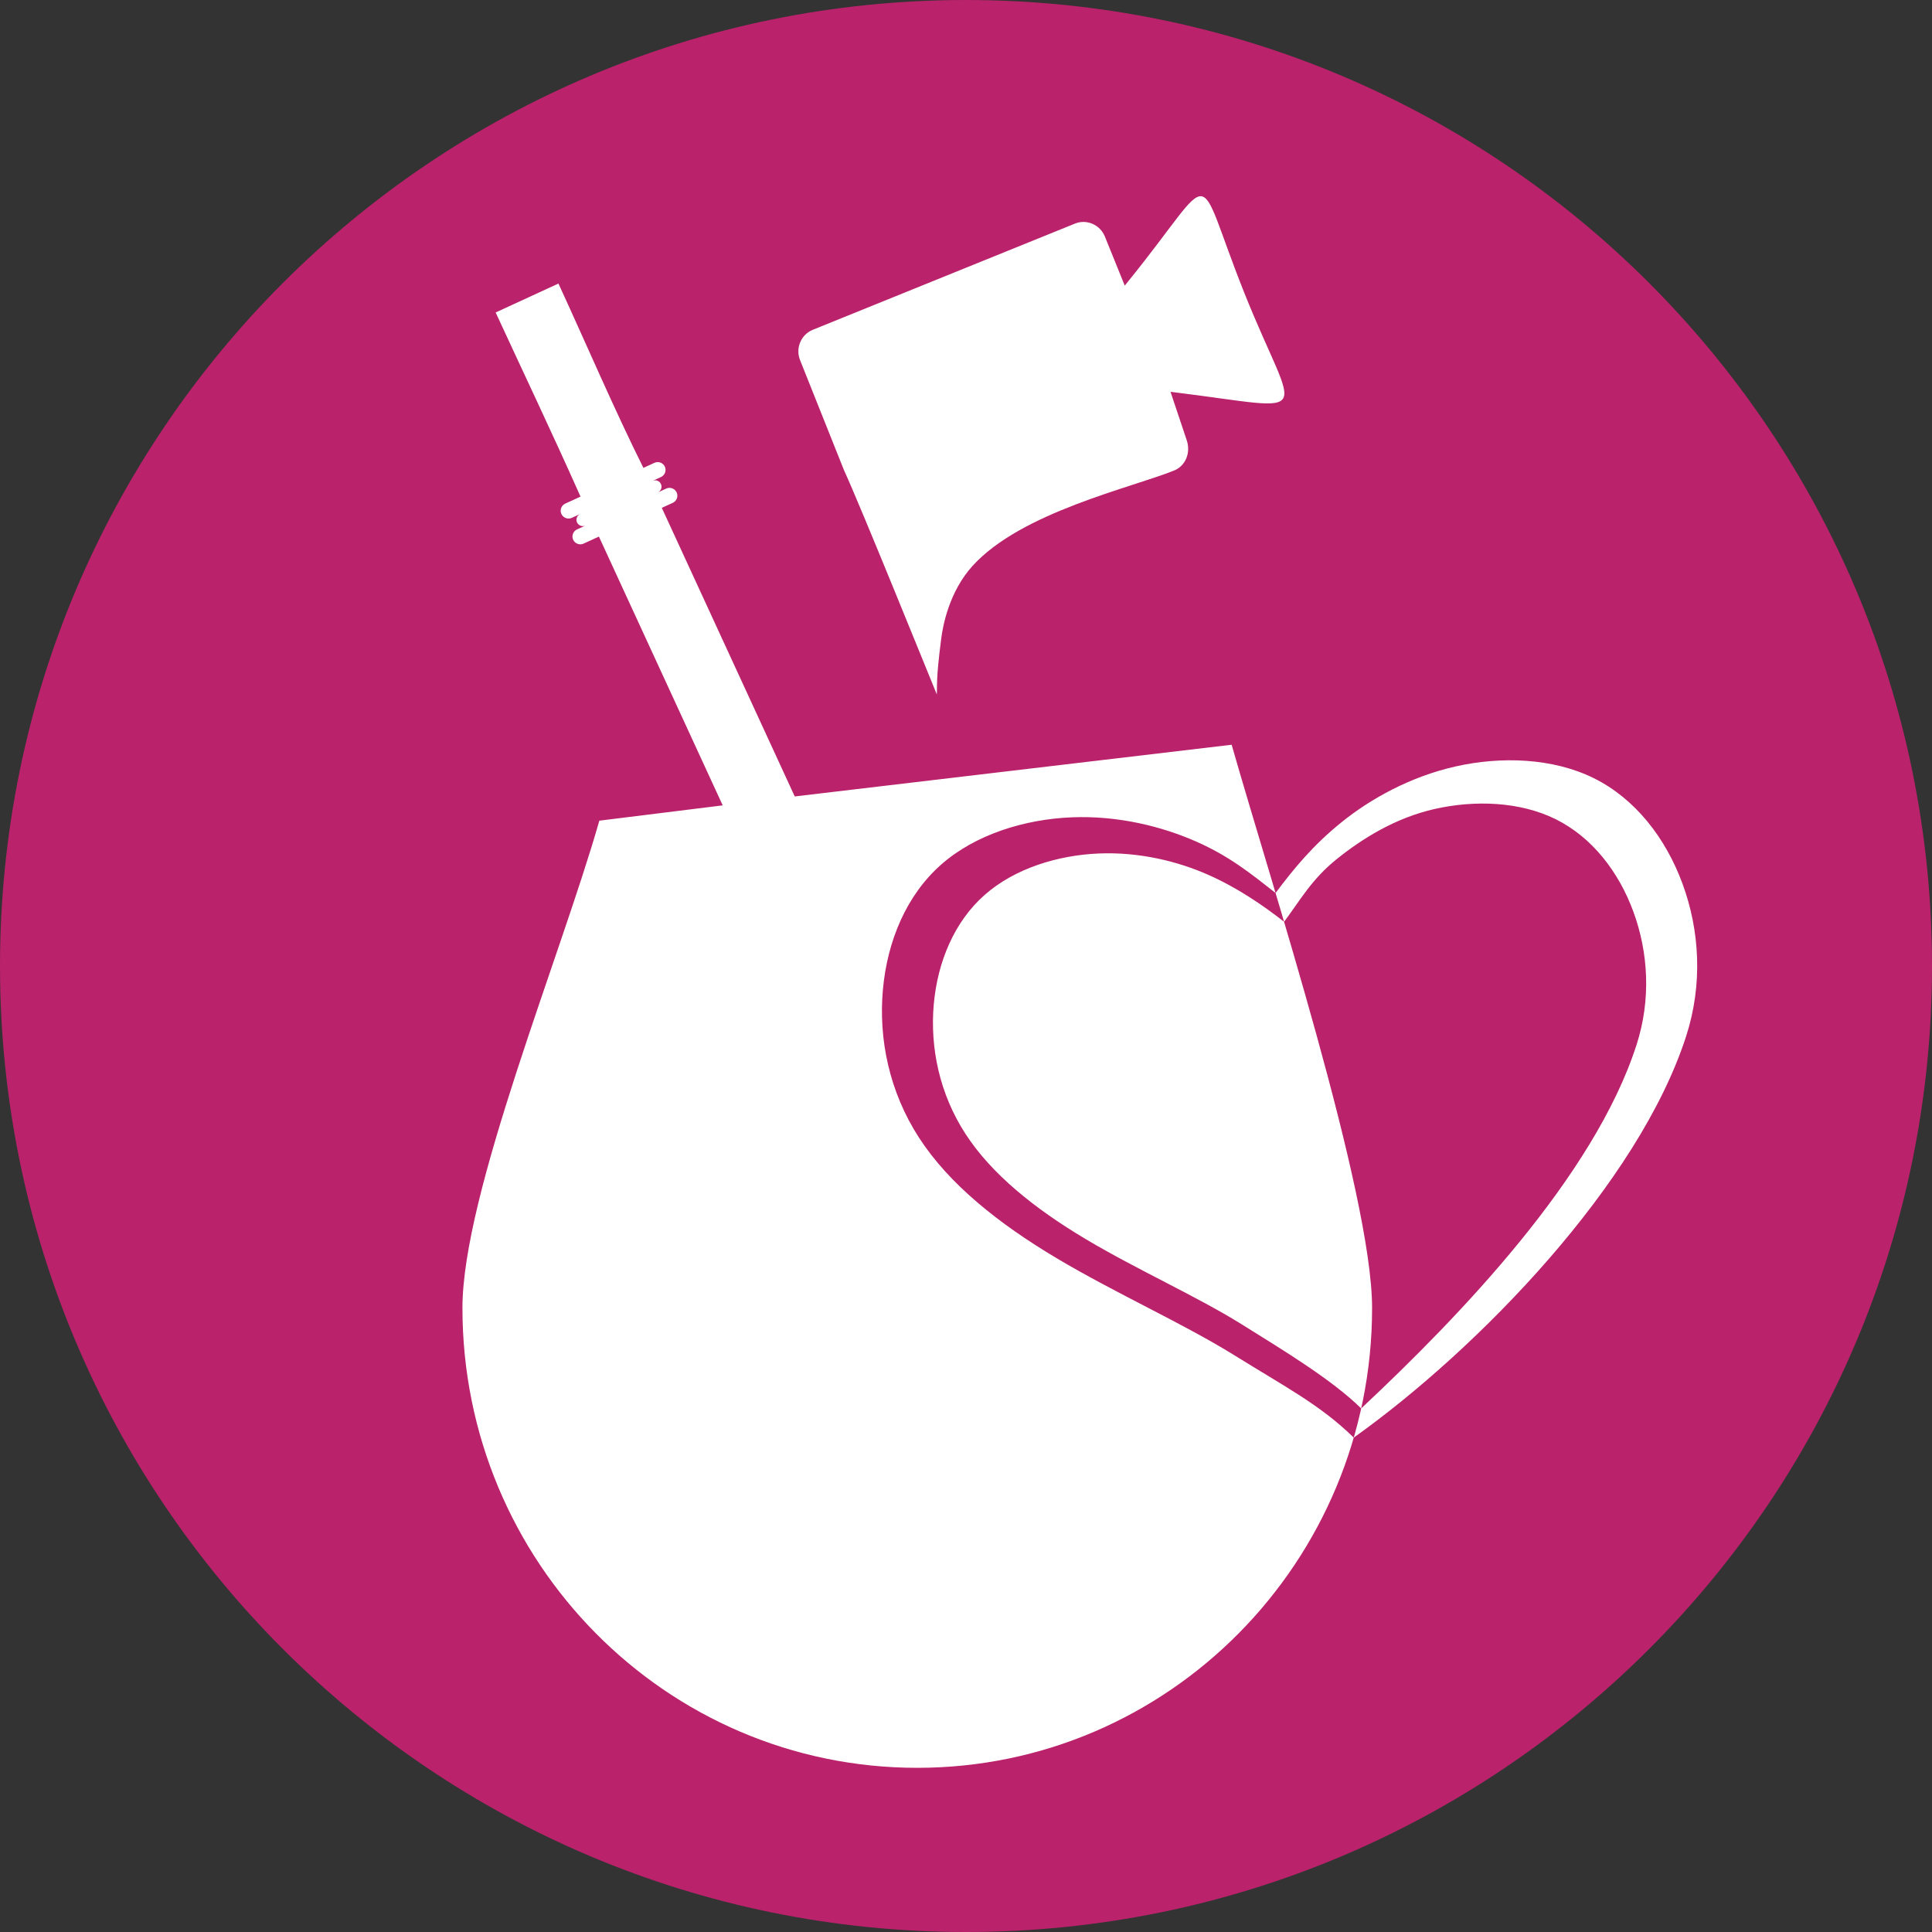
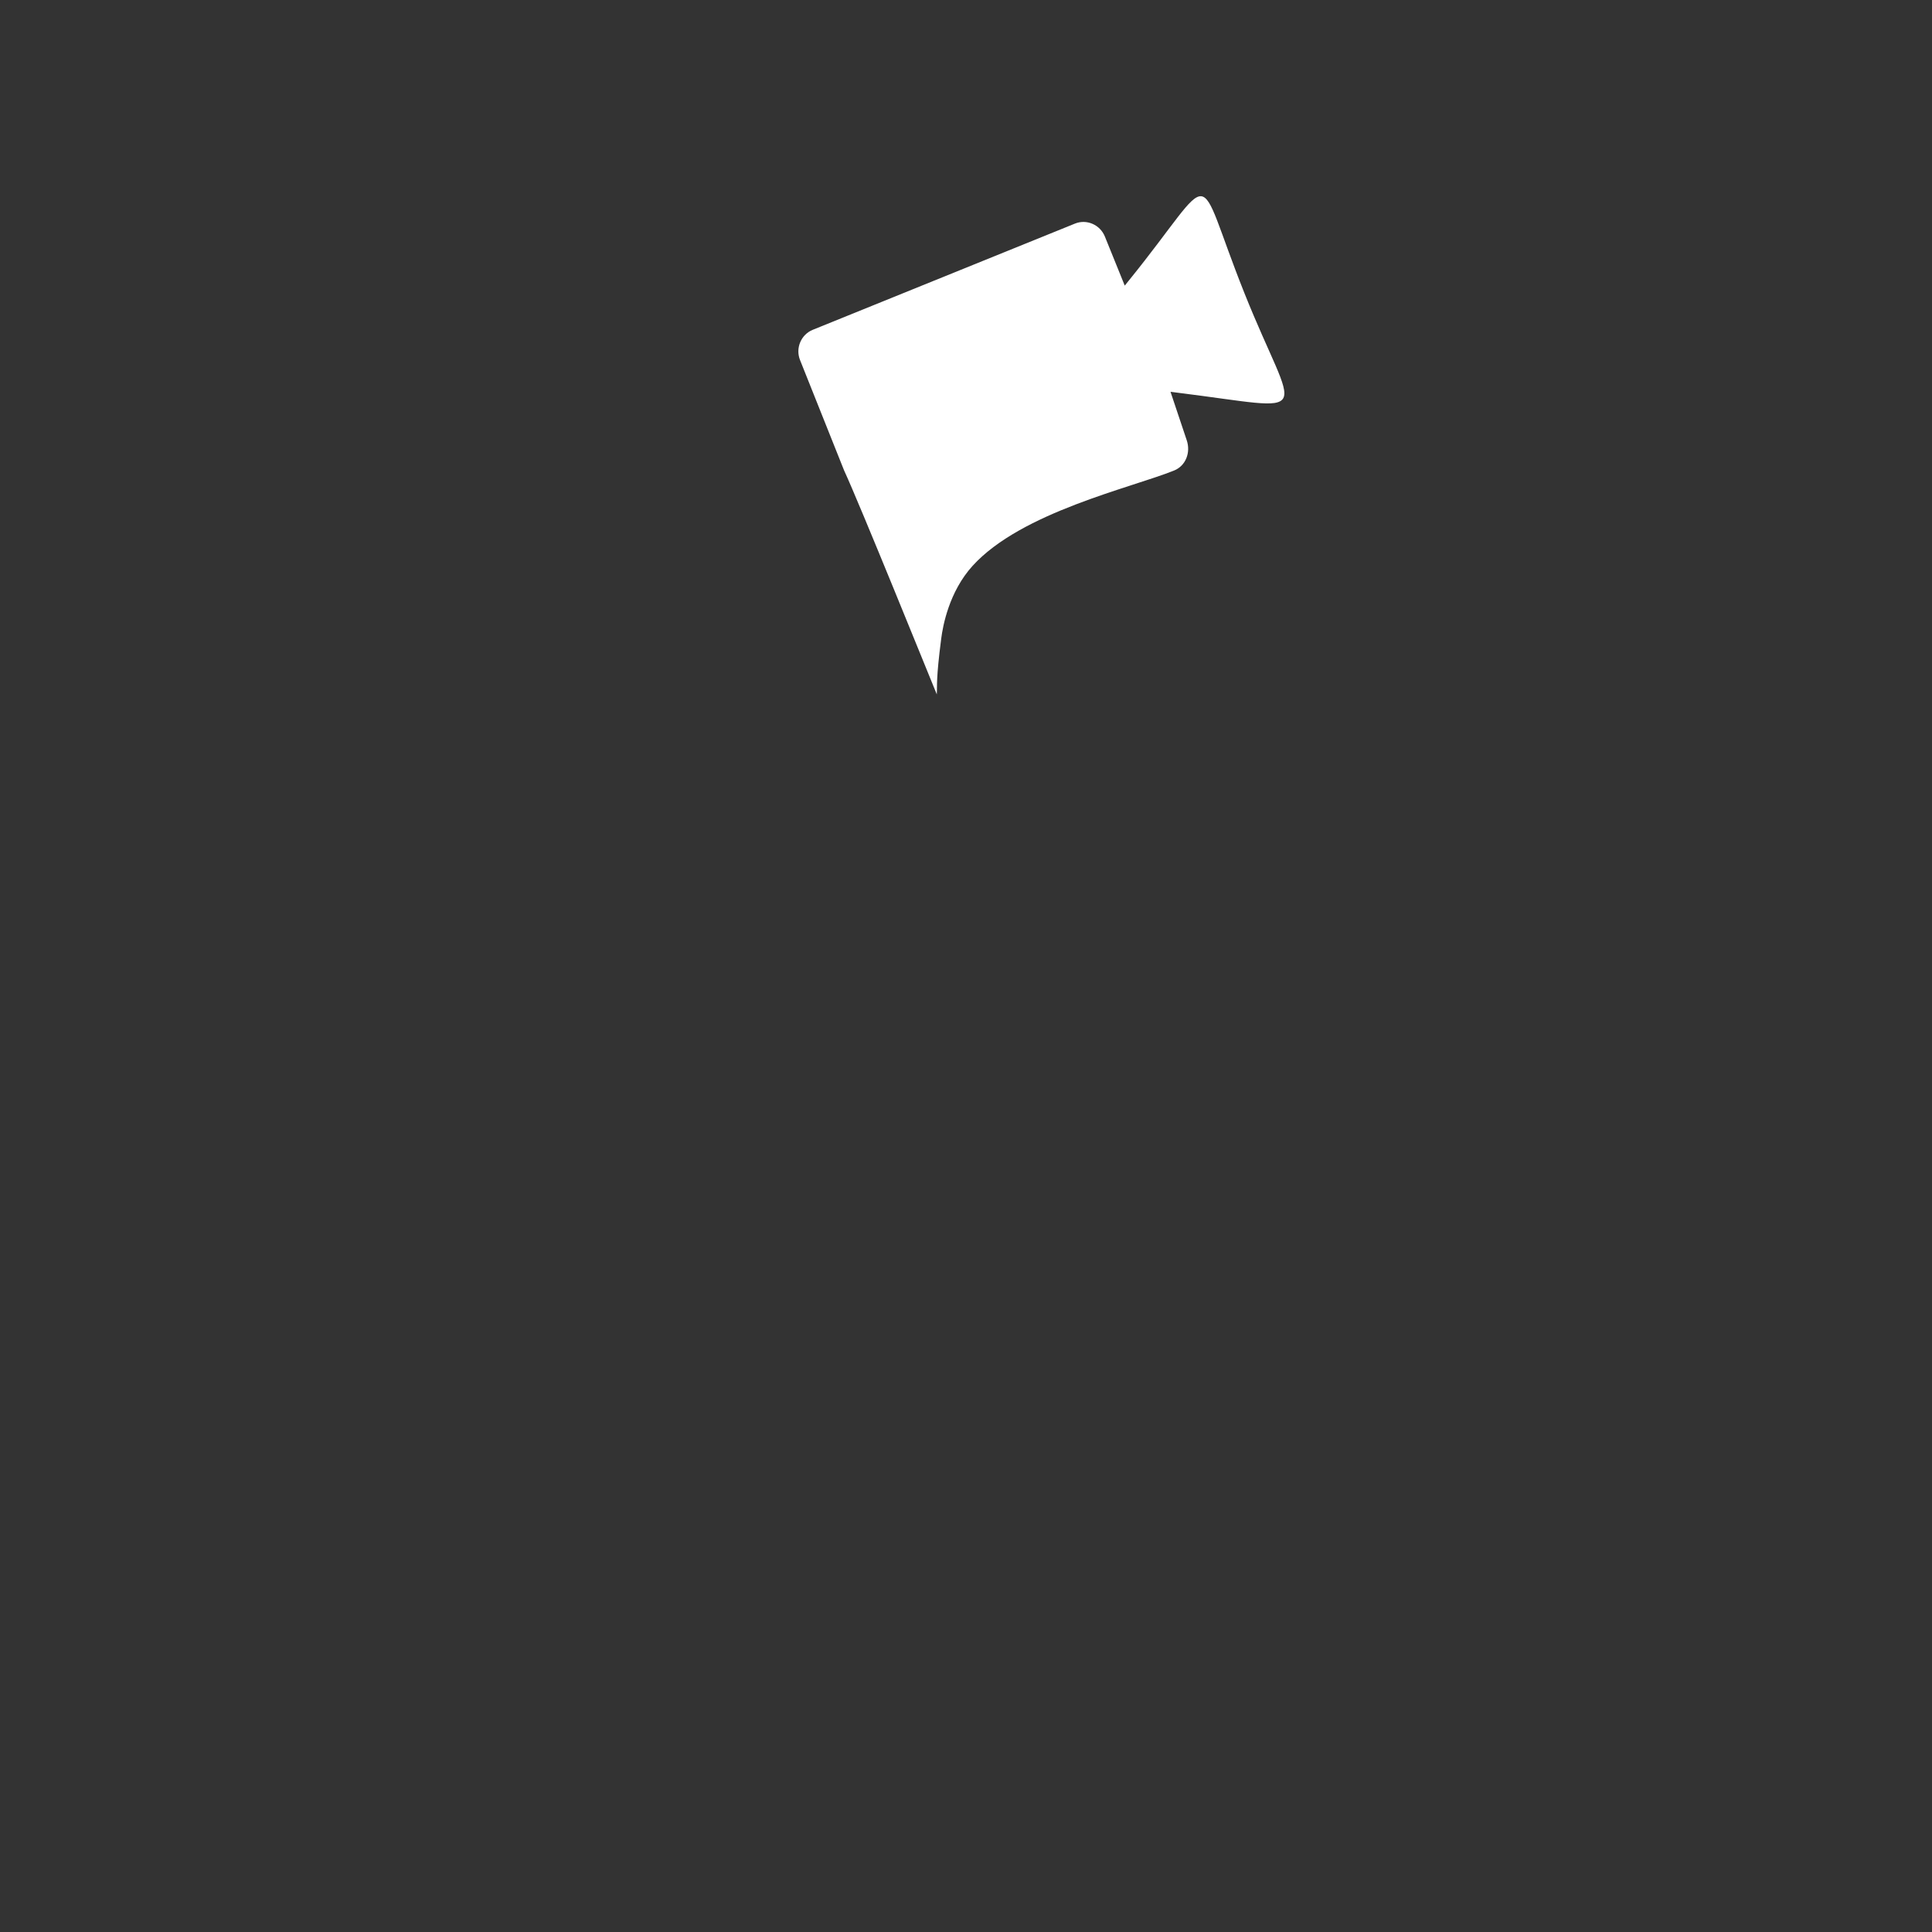
<svg xmlns="http://www.w3.org/2000/svg" width="42" height="42" viewBox="0 0 42 42" fill="currentColor">
  <rect x="0" y="0" width="42" height="42" fill="#333333" stroke="none" />
  <g clipPath="url(#clip0_79_11)">
-     <path d="M21 42C32.598 42 42 32.598 42 21C42 9.402 32.598 0 21 0C9.402 0 0 9.402 0 21C0 32.598 9.402 42 21 42Z" fill="#BA226B" />
-     <path fill-rule="evenodd" clip-rule="evenodd" d="M13.028 17.841L15.711 17.508L13.433 12.562L13.02 11.665L12.686 11.818C12.601 11.857 12.499 11.819 12.46 11.734C12.421 11.649 12.459 11.548 12.544 11.509C12.657 11.457 13.07 11.268 12.727 11.425C12.658 11.456 12.576 11.426 12.544 11.357C12.513 11.287 12.543 11.205 12.613 11.174C12.965 11.013 12.521 11.216 12.429 11.258C12.344 11.296 12.243 11.258 12.204 11.173C12.165 11.088 12.203 10.987 12.288 10.948L12.62 10.796C12.037 9.484 11.379 8.102 10.775 6.793L12.14 6.164C12.737 7.459 13.357 8.909 13.987 10.171L14.228 10.061C14.313 10.022 14.415 10.06 14.453 10.145C14.492 10.23 14.454 10.331 14.37 10.37C14.346 10.381 14.027 10.527 14.186 10.454C14.255 10.423 14.337 10.453 14.368 10.522C14.4 10.592 14.37 10.674 14.3 10.705C14.118 10.789 14.461 10.632 14.484 10.621C14.569 10.582 14.671 10.62 14.71 10.705C14.749 10.79 14.711 10.892 14.626 10.931L14.387 11.04L17.277 17.314L26.775 16.19C27.619 19.152 29.828 25.953 29.828 28.434C29.828 33.956 25.401 38.431 19.94 38.431C14.48 38.431 10.053 33.956 10.053 28.434C10.053 25.953 12.184 20.802 13.029 17.841H13.028ZM29.429 31.253C28.709 30.545 27.928 30.143 26.827 29.458C25.726 28.774 24.244 28.111 22.97 27.352C21.696 26.593 20.63 25.737 19.981 24.736C19.331 23.735 19.098 22.589 19.193 21.52C19.288 20.45 19.71 19.457 20.458 18.797C21.206 18.137 22.28 17.81 23.294 17.768C24.309 17.726 25.264 17.969 25.998 18.292C26.733 18.614 27.216 19.01 27.73 19.413C28.121 18.89 28.542 18.375 29.167 17.872C29.792 17.369 30.651 16.886 31.642 16.662C32.632 16.439 33.754 16.475 34.648 16.917C35.542 17.36 36.208 18.208 36.578 19.216C36.948 20.224 37.022 21.392 36.655 22.527C35.622 25.729 32.146 29.316 29.429 31.253V31.253ZM29.591 30.618C28.961 29.999 27.941 29.38 26.978 28.78C26.015 28.181 24.718 27.602 23.604 26.938C22.49 26.274 21.557 25.525 20.989 24.65C20.421 23.774 20.217 22.771 20.299 21.836C20.382 20.9 20.752 20.031 21.406 19.454C22.061 18.877 23 18.591 23.887 18.554C24.775 18.517 25.611 18.729 26.253 19.012C26.896 19.294 27.466 19.687 27.915 20.039C28.257 19.582 28.511 19.117 29.058 18.677C29.605 18.238 30.324 17.782 31.19 17.586C32.057 17.391 33.038 17.422 33.82 17.809C34.602 18.197 35.185 18.939 35.509 19.821C35.832 20.703 35.897 21.724 35.576 22.717C34.654 25.575 31.75 28.595 29.591 30.618Z" fill="white" />
    <path fill-rule="evenodd" clip-rule="evenodd" d="M17.668 7.17L23.368 4.861C23.623 4.757 23.915 4.885 24.019 5.142L24.451 6.209L24.538 6.101C26.508 3.669 25.926 3.551 27.051 6.368C28.176 9.185 28.678 8.919 25.583 8.535L25.446 8.518L25.799 9.572C25.888 9.836 25.778 10.127 25.523 10.229C24.583 10.608 22.205 11.133 21.144 12.3C20.632 12.864 20.497 13.606 20.462 13.877C20.345 14.778 20.377 14.898 20.365 15.095C20.197 14.687 18.688 10.956 18.35 10.227H18.35L17.392 7.827C17.289 7.569 17.413 7.274 17.668 7.17Z" fill="white" />
  </g>
  <defs>
    <clipPath id="clip0_79_11">
-       <rect width="42" height="42" fill="white" />
-     </clipPath>
+       </clipPath>
  </defs>
</svg>